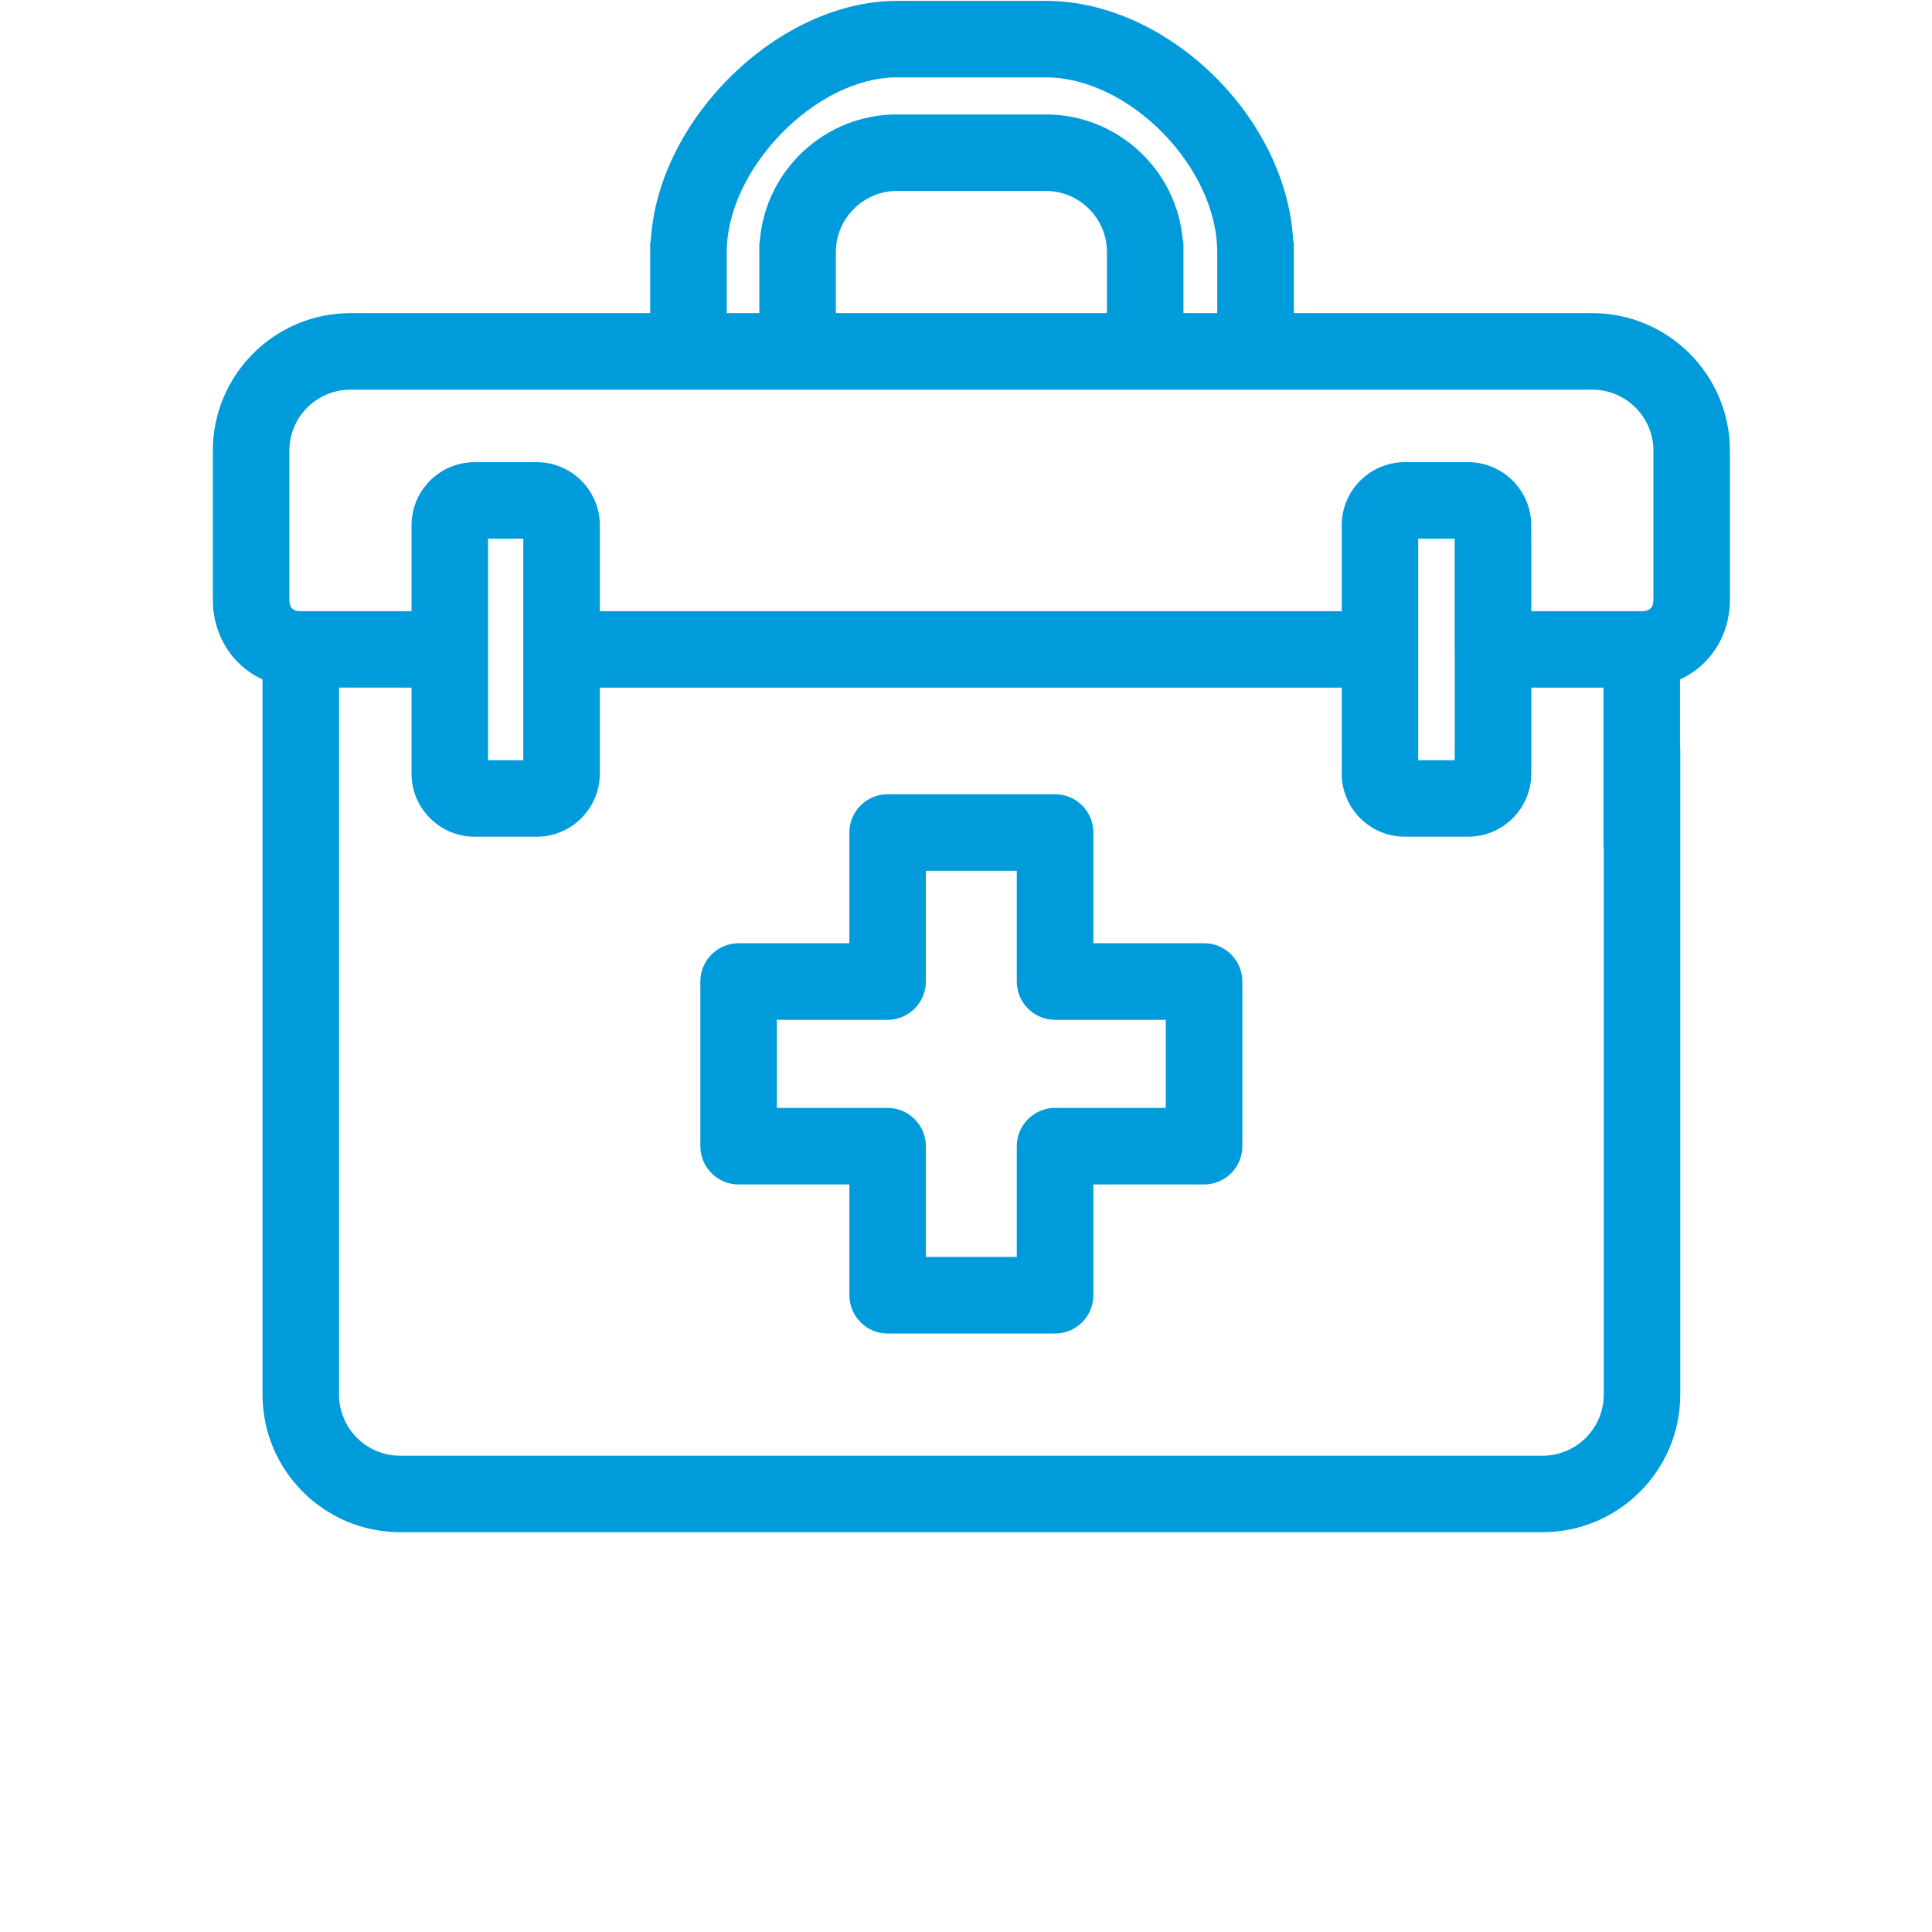
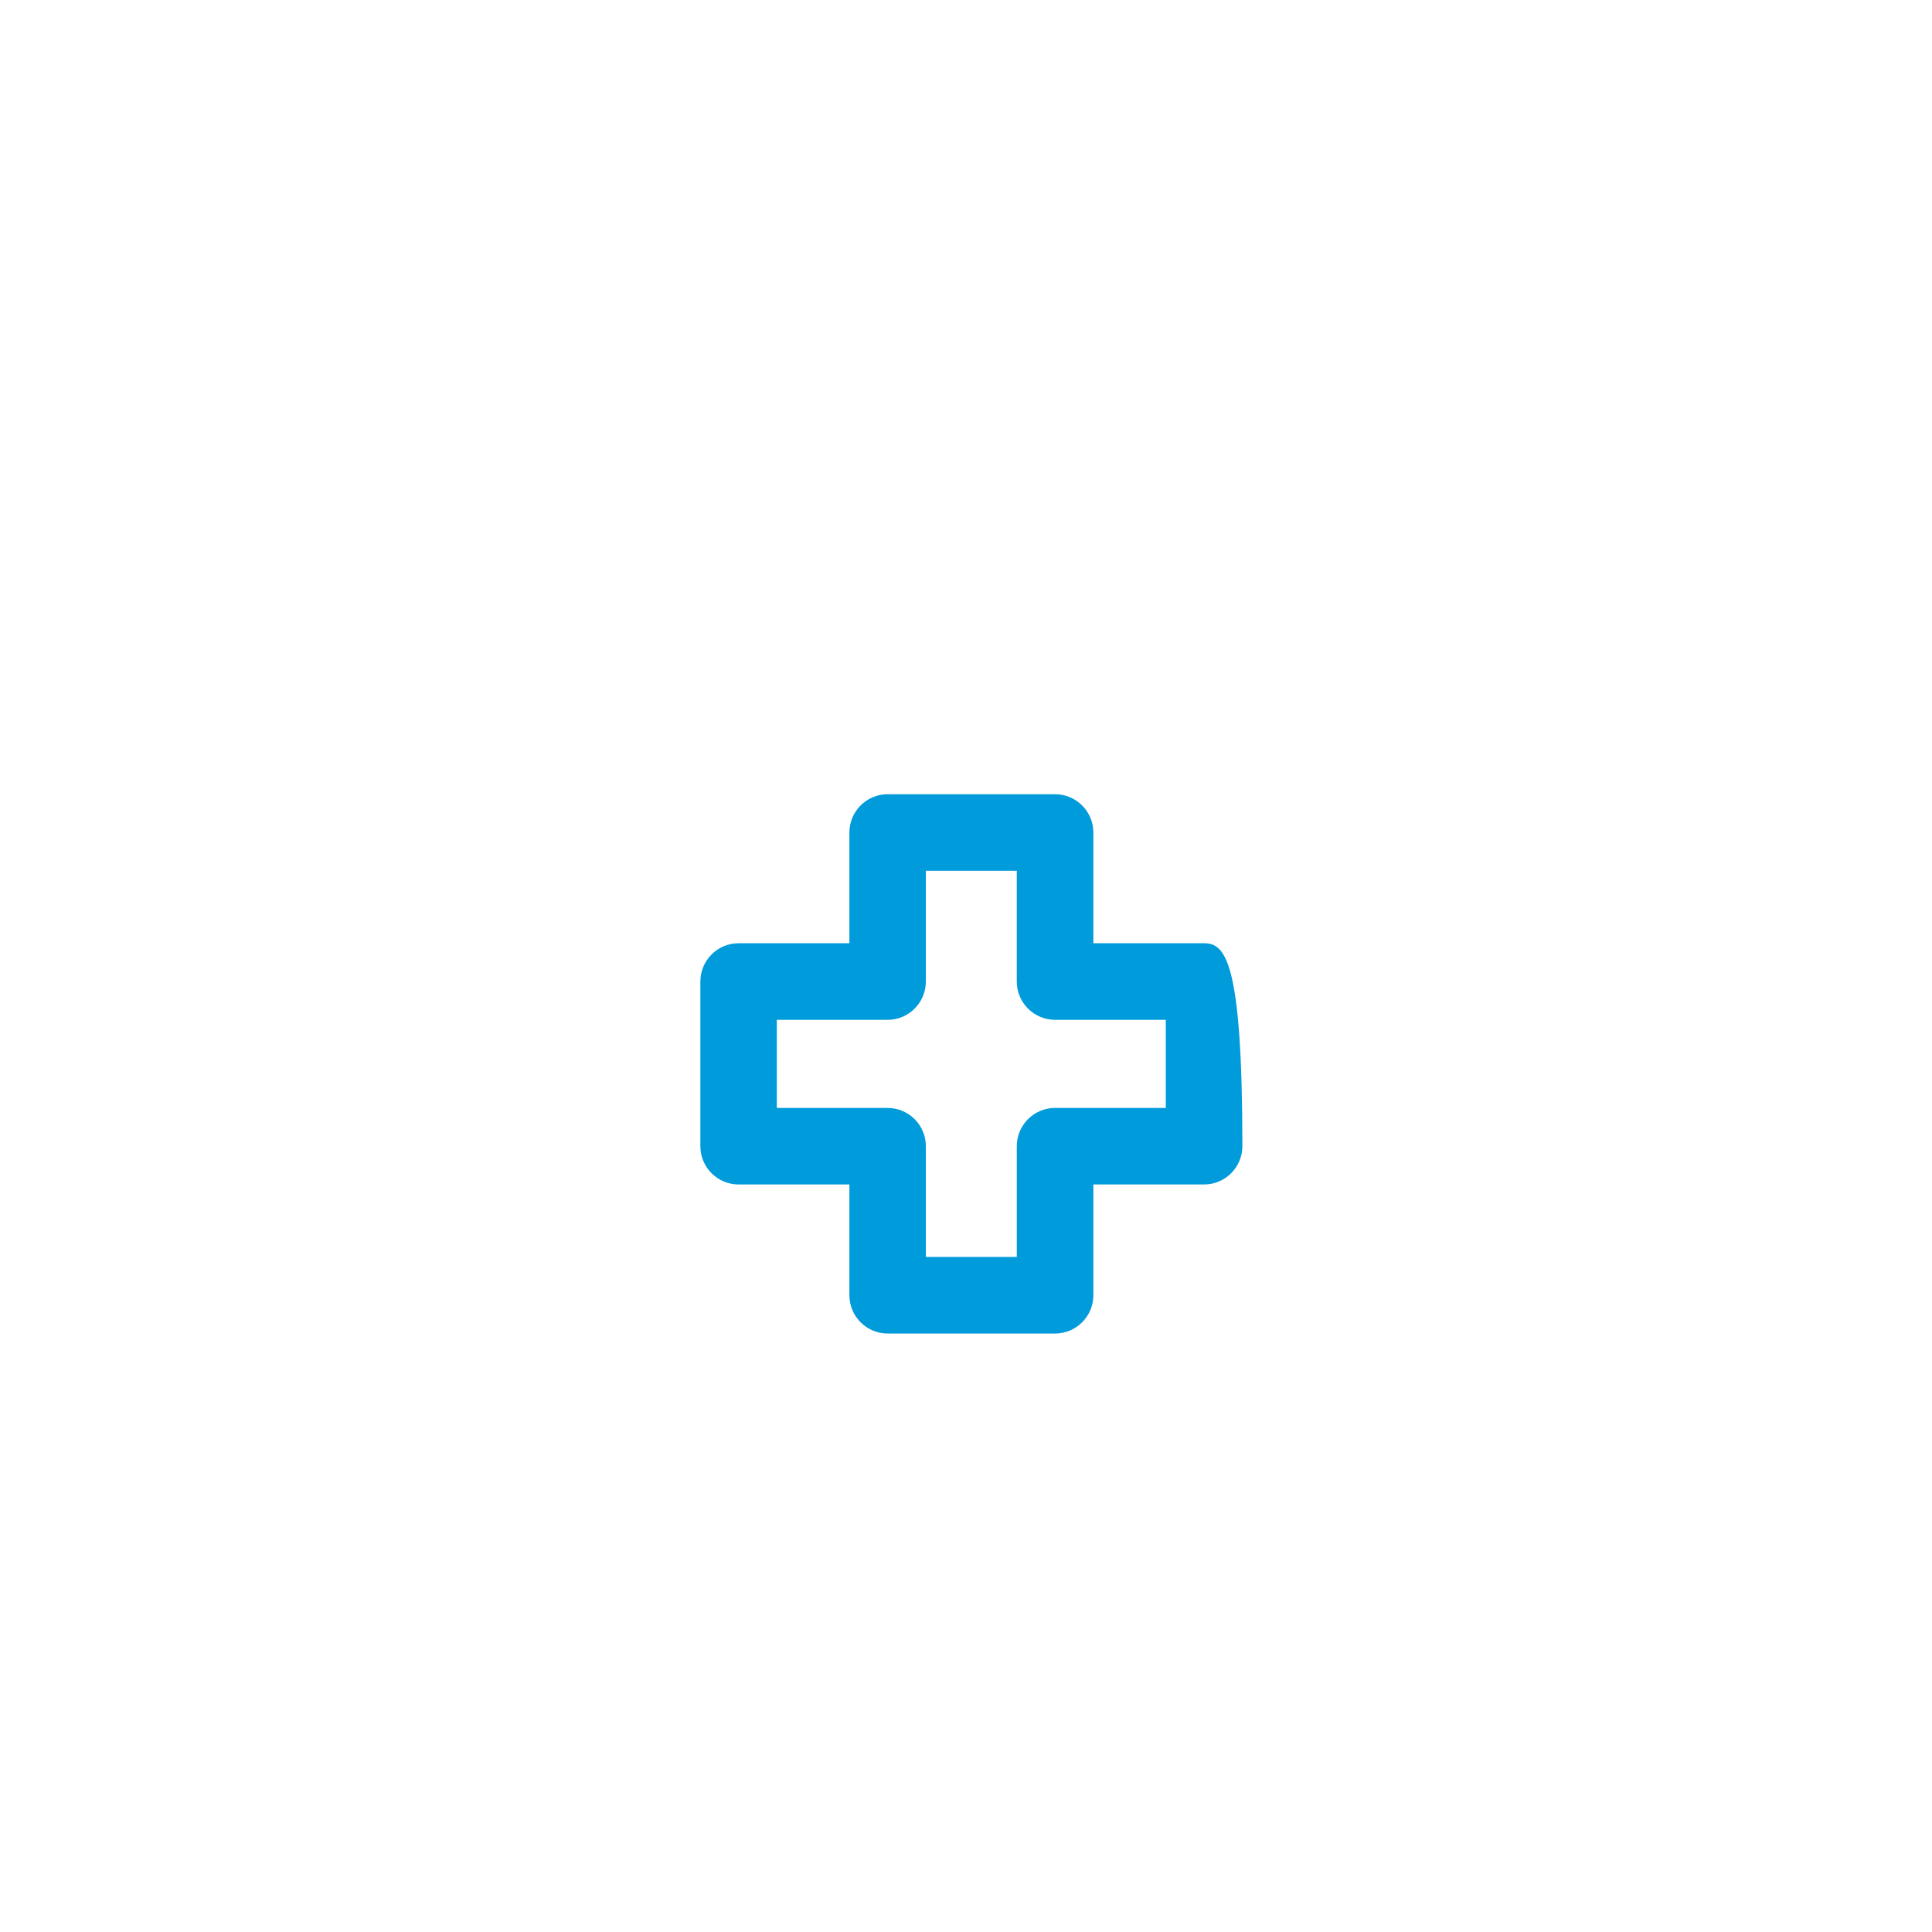
<svg xmlns="http://www.w3.org/2000/svg" version="1.1" id="Layer_1" x="0px" y="0px" width="180px" height="180px" viewBox="24.053 0 180 180" enable-background="new 24.053 0 180 180" xml:space="preserve">
  <g>
-     <path fill="#009BDB" d="M172.409,29.175h-27.817v-6.409c0-0.126-0.021-0.249-0.058-0.364c-0.63-11.518-11.733-22.319-23.039-22.319   h-13.884c-11.014,0-22.265,10.998-22.922,22.305c-0.038,0.119-0.058,0.246-0.058,0.378v6.409h-27.93   c-7.069,0-12.819,5.75-12.819,12.816v13.885c0,3.293,1.788,6.117,4.628,7.427v66.626c0,7.069,5.751,12.82,12.82,12.82h106.445   c7.072,0,12.825-5.751,12.825-12.82V69.761c0-0.097-0.009-0.19-0.023-0.306v-6.15c2.853-1.306,4.648-4.13,4.648-7.427V41.992   C185.225,34.925,179.476,29.175,172.409,29.175z M107.611,7.209h13.884c7.758,0,15.963,8.365,15.963,16.274   c0,0.029,0.001,0.062,0.004,0.095v5.597h-3.15v-6.409c0-0.126-0.02-0.248-0.057-0.363c-0.556-6.605-6.105-11.739-12.76-11.739   h-13.884c-6.663,0-12.219,5.143-12.765,11.758c-0.031,0.109-0.048,0.225-0.048,0.344l0,0.52c-0.005,0.065-0.009,0.13-0.009,0.196   c0,0.041,0.004,0.1,0.01,0.155v5.537h-3.038v-5.643c0-0.017,0.001-0.033,0.001-0.049C91.762,15.726,100.057,7.209,107.611,7.209z    M107.611,17.79h13.884c3.103,0,5.654,2.524,5.688,5.613v5.772h-25.256l0-5.822C101.996,20.285,104.547,17.79,107.611,17.79z    M167.778,135.625H61.33c-3.139,0-5.692-2.555-5.692-5.695V64.06h5.646c0.05,0.004,0.107,0.008,0.144,0.008h0.966v8.01   c0,3.239,2.637,5.875,5.878,5.875h5.784c3.242,0,5.879-2.635,5.879-5.875v-8.01h69.123l0.001,8.01c0,3.239,2.636,5.875,5.876,5.875   h5.901c3.242,0,5.88-2.635,5.88-5.872l0.002-8.013h6.73v14.74c0,0.08,0.008,0.157,0.022,0.233v50.889   C173.47,133.07,170.917,135.625,167.778,135.625z M69.522,70.828V50.184h3.284v20.644H69.522z M159.589,60.645v9.033   c-0.002,0.028-0.003,0.056-0.003,0.083v1.067h-3.399l-0.002-20.644h3.396V60.51C159.581,60.549,159.584,60.597,159.589,60.645z    M160.831,43.059h-5.896c-3.24,0-5.876,2.638-5.876,5.879l-0.001,8.006H79.935v-8.01c0-3.239-2.637-5.875-5.879-5.875h-5.784   c-3.241,0-5.878,2.636-5.878,5.875v8.01H52.075c-0.736,0-1.065-0.329-1.065-1.065V41.997c0-3.139,2.553-5.692,5.691-5.692h115.708   c3.139,0,5.691,2.554,5.691,5.692v13.882c0,0.717-0.35,1.065-1.067,1.065h-10.315l-0.002-8.006   C166.716,45.697,164.076,43.059,160.831,43.059z" />
-     <path fill="#009BDB" d="M136.236,87.879h-10.317V77.564c0-1.967-1.601-3.568-3.568-3.568h-15.6c-1.964,0-3.562,1.601-3.562,3.568   v10.315H92.866c-1.964,0-3.562,1.601-3.562,3.568v15.342c0,1.966,1.598,3.565,3.562,3.565h10.323v10.319   c0,1.968,1.598,3.569,3.562,3.569h15.6c1.968,0,3.568-1.602,3.568-3.569v-10.319h10.317c1.966,0,3.565-1.6,3.565-3.565V91.447   C139.802,89.48,138.202,87.879,136.236,87.879z M106.751,103.224H96.428v-8.208h10.322c1.964,0,3.562-1.601,3.562-3.568V81.13   h8.472v10.317c0,1.968,1.6,3.568,3.565,3.568h10.317v8.208H122.35c-1.966,0-3.565,1.6-3.565,3.565v10.316h-8.472v-10.316   C110.313,104.823,108.715,103.224,106.751,103.224z" />
+     <path fill="#009BDB" d="M136.236,87.879h-10.317V77.564c0-1.967-1.601-3.568-3.568-3.568h-15.6c-1.964,0-3.562,1.601-3.562,3.568   v10.315H92.866c-1.964,0-3.562,1.601-3.562,3.568v15.342c0,1.966,1.598,3.565,3.562,3.565h10.323v10.319   c0,1.968,1.598,3.569,3.562,3.569h15.6c1.968,0,3.568-1.602,3.568-3.569v-10.319h10.317c1.966,0,3.565-1.6,3.565-3.565C139.802,89.48,138.202,87.879,136.236,87.879z M106.751,103.224H96.428v-8.208h10.322c1.964,0,3.562-1.601,3.562-3.568V81.13   h8.472v10.317c0,1.968,1.6,3.568,3.565,3.568h10.317v8.208H122.35c-1.966,0-3.565,1.6-3.565,3.565v10.316h-8.472v-10.316   C110.313,104.823,108.715,103.224,106.751,103.224z" />
  </g>
</svg>